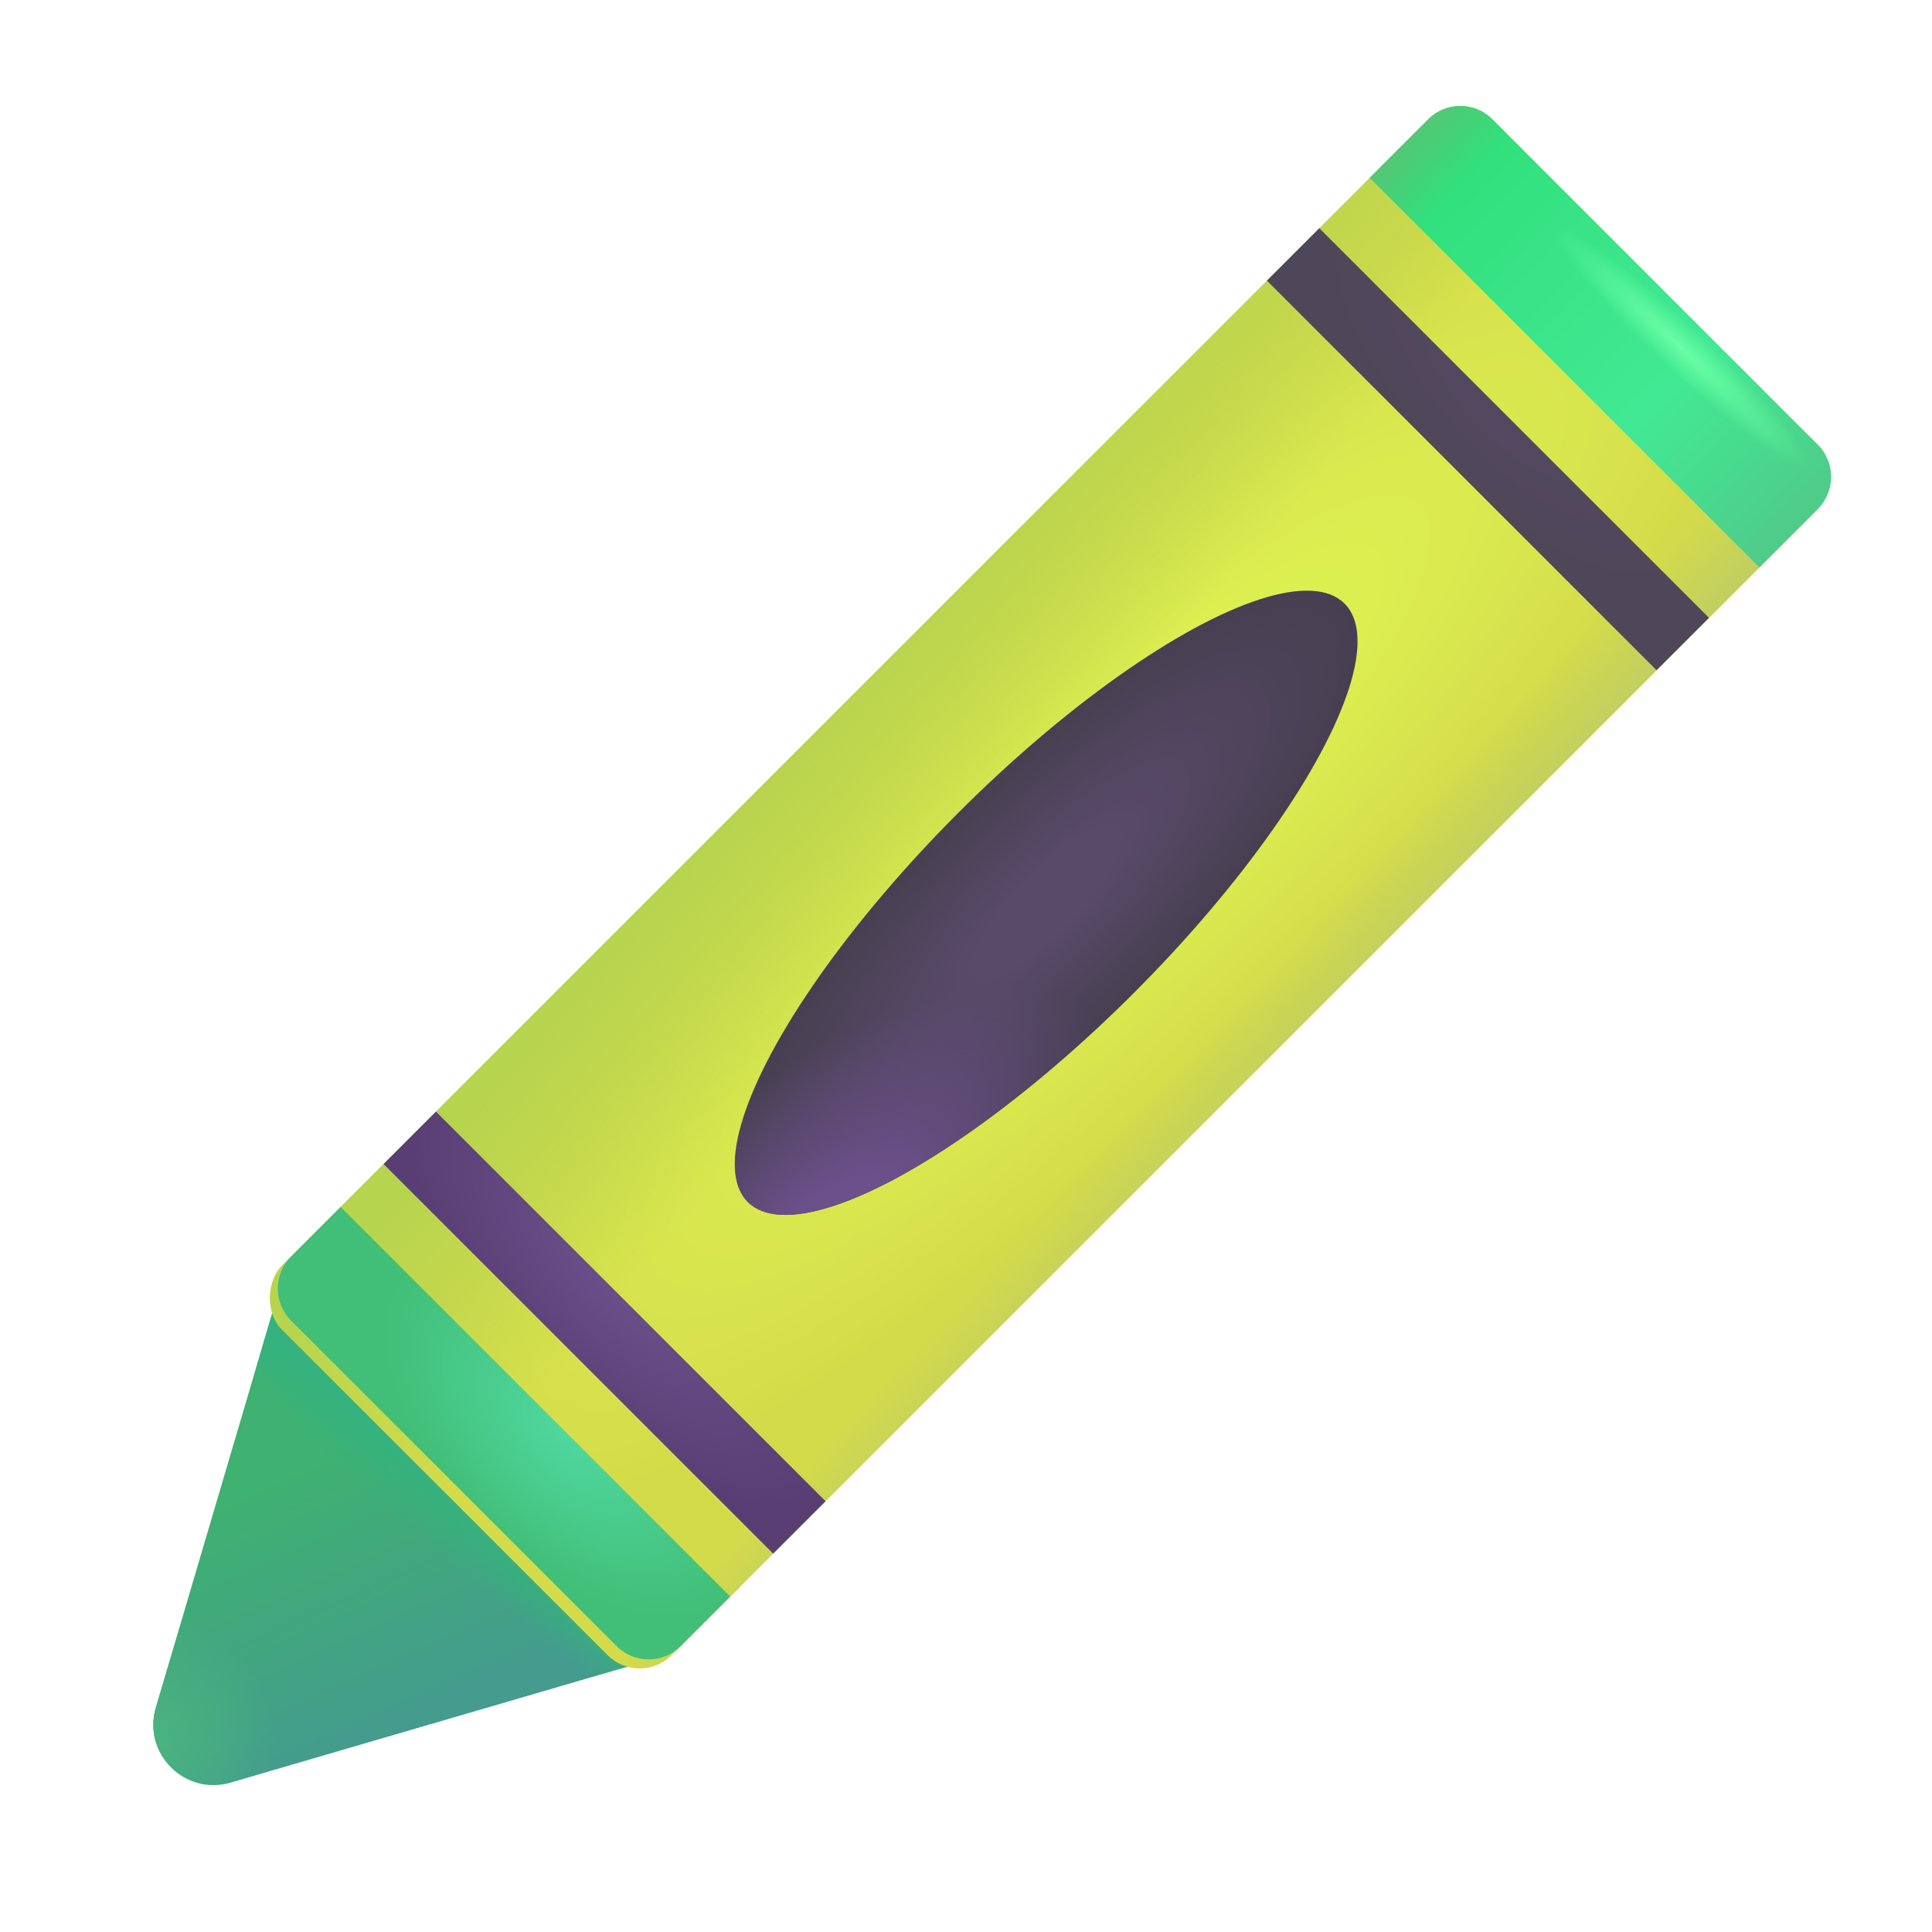
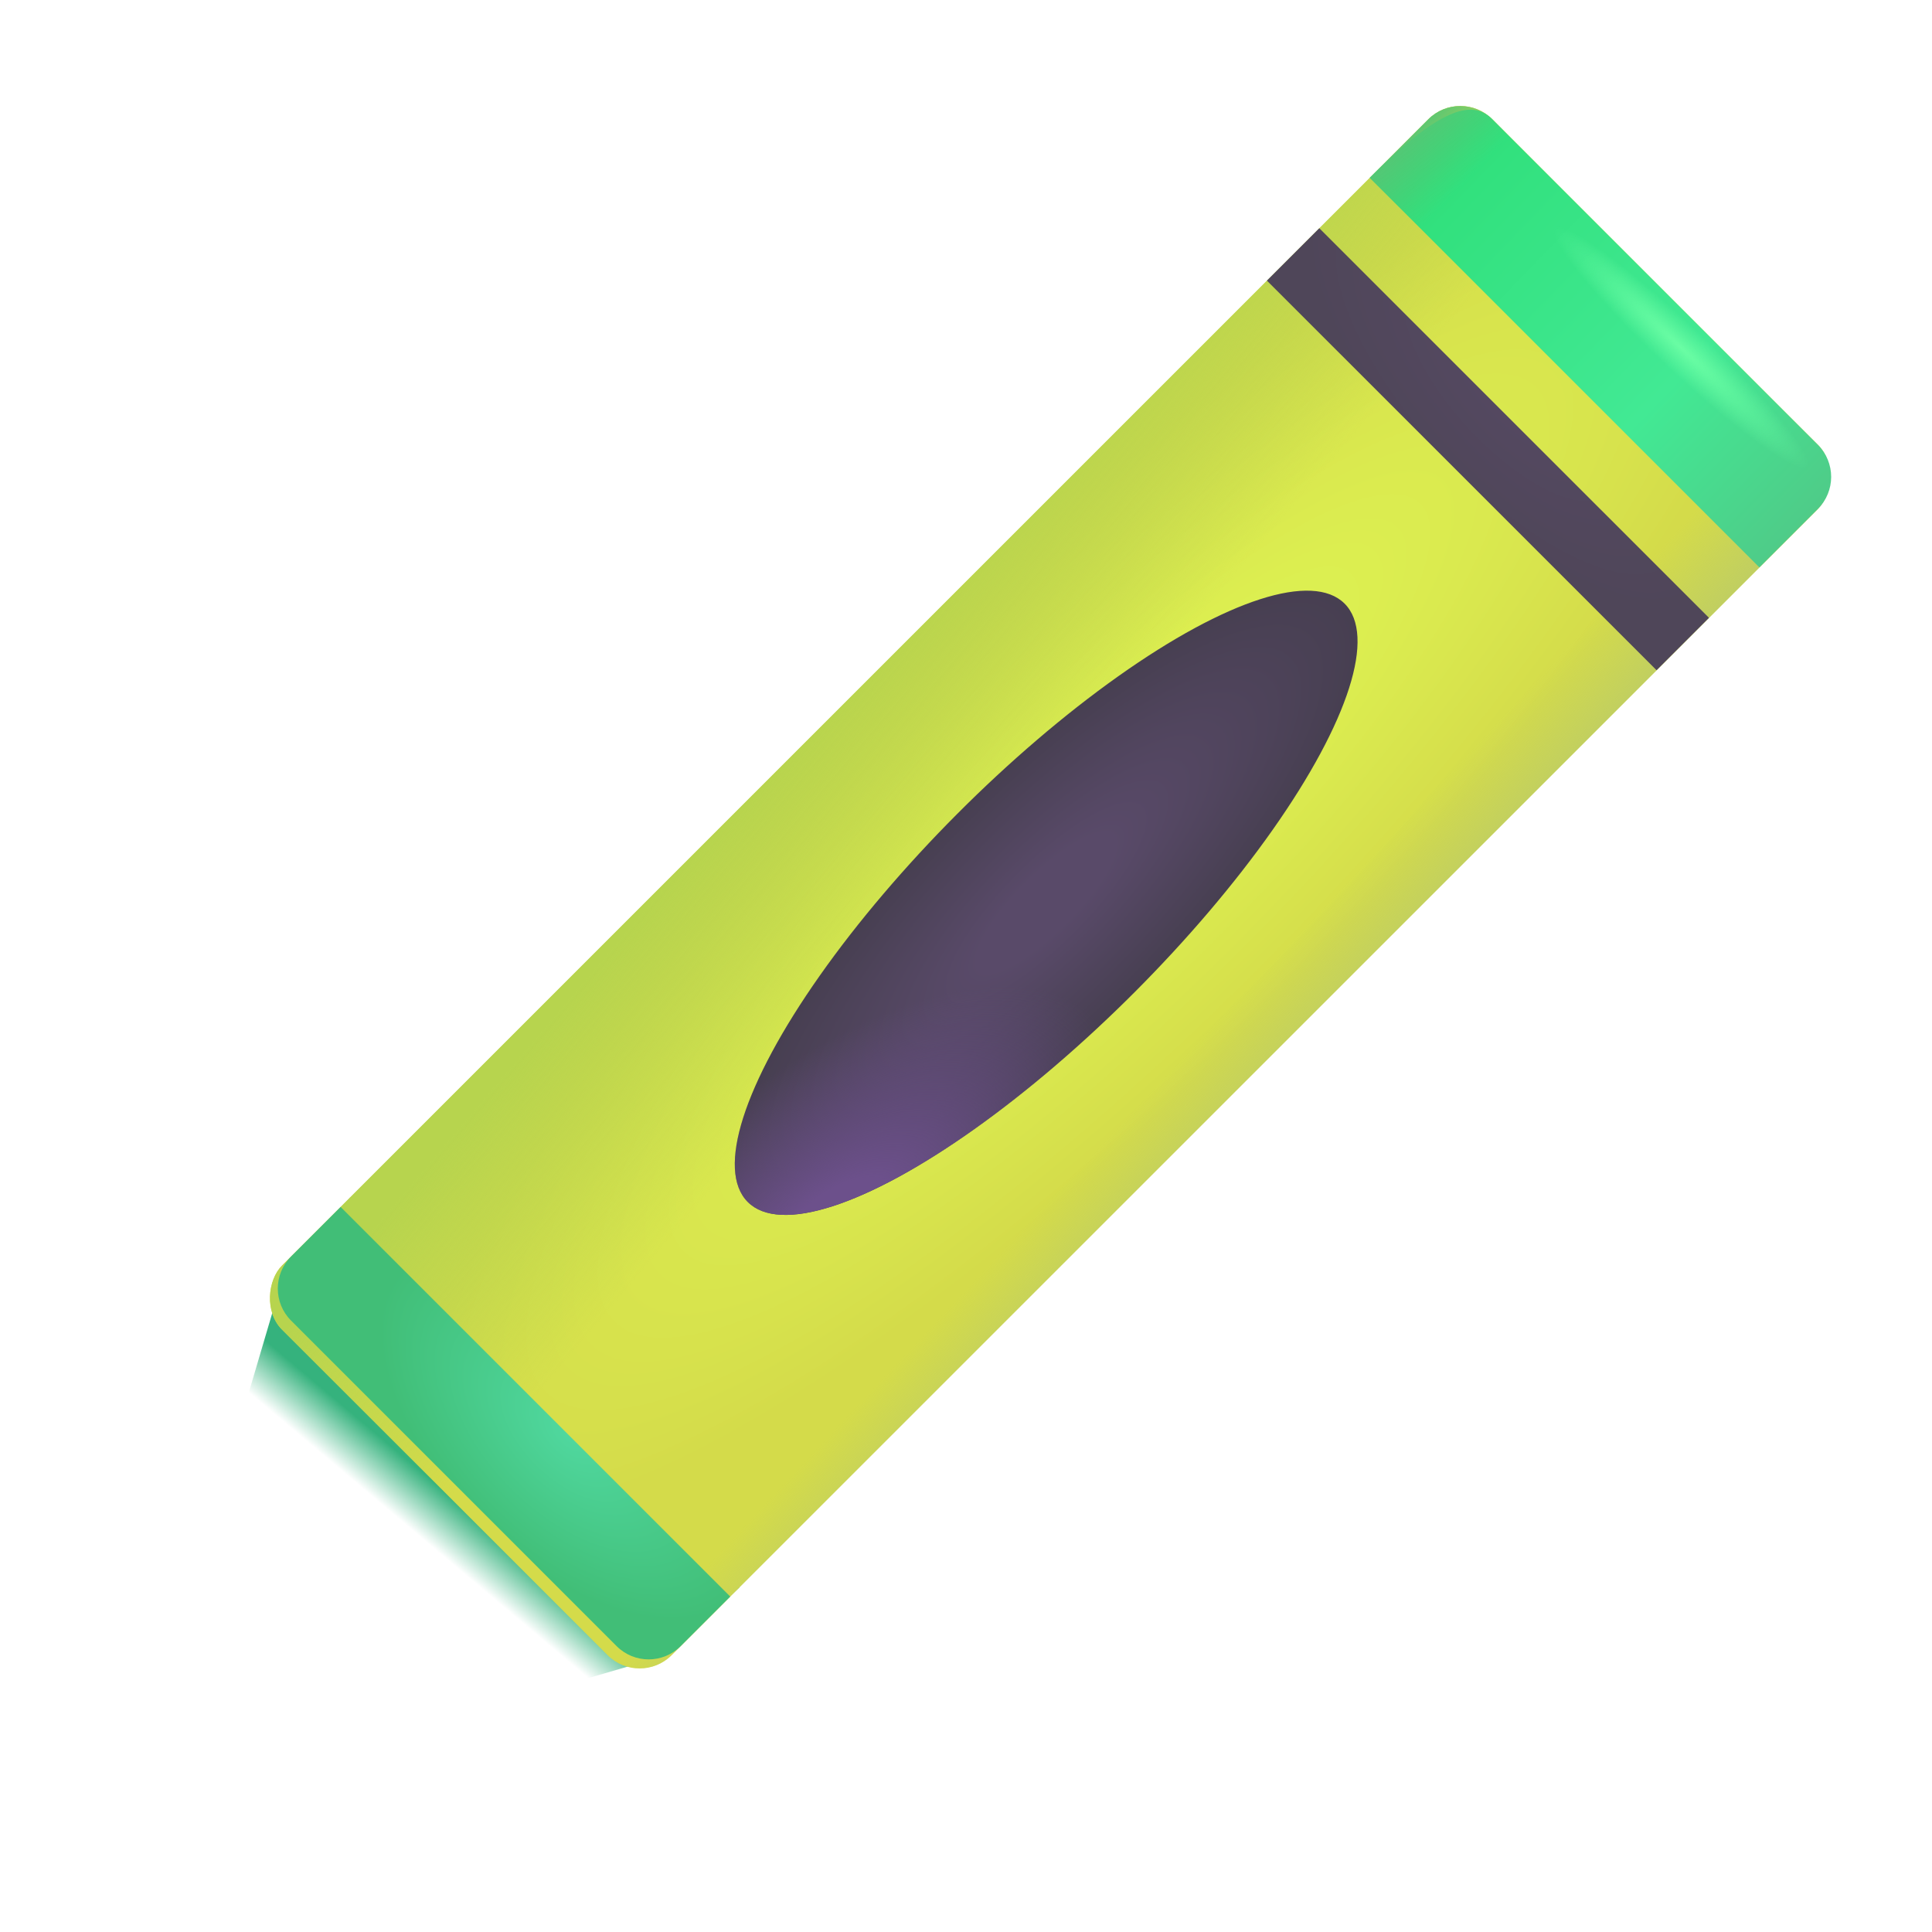
<svg xmlns="http://www.w3.org/2000/svg" width="32" height="32" viewBox="0 0 32 32" fill="none">
-   <path d="M5.797 19.836L12.25 26.289L11.047 27.414L3.821 29.525C3.061 29.747 2.357 29.041 2.581 28.282L4.562 21.57L5.797 19.836Z" fill="url(#paint0_linear_18_22399)" />
  <path d="M5.797 19.836L12.25 26.289L11.047 27.414L3.821 29.525C3.061 29.747 2.357 29.041 2.581 28.282L4.562 21.57L5.797 19.836Z" fill="url(#paint1_linear_18_22399)" />
-   <path d="M5.797 19.836L12.25 26.289L11.047 27.414L3.821 29.525C3.061 29.747 2.357 29.041 2.581 28.282L4.562 21.57L5.797 19.836Z" fill="url(#paint2_radial_18_22399)" />
  <rect x="24.188" y="1.445" width="9.126" height="28.351" rx="0.75" transform="rotate(45 24.188 1.445)" fill="url(#paint3_radial_18_22399)" />
  <rect x="24.188" y="1.445" width="9.126" height="28.351" rx="0.75" transform="rotate(45 24.188 1.445)" fill="url(#paint4_linear_18_22399)" />
  <rect x="24.188" y="1.445" width="9.126" height="28.351" rx="0.75" transform="rotate(45 24.188 1.445)" fill="url(#paint5_linear_18_22399)" />
-   <path d="M29.141 9.398L22.688 2.945L23.657 1.976C23.95 1.683 24.425 1.683 24.718 1.976L30.11 7.368C30.403 7.661 30.403 8.136 30.11 8.429L29.141 9.398Z" fill="url(#paint6_linear_18_22399)" />
+   <path d="M29.141 9.398L22.688 2.945C23.95 1.683 24.425 1.683 24.718 1.976L30.11 7.368C30.403 7.661 30.403 8.136 30.11 8.429L29.141 9.398Z" fill="url(#paint6_linear_18_22399)" />
  <path d="M29.141 9.398L22.688 2.945L23.657 1.976C23.95 1.683 24.425 1.683 24.718 1.976L30.11 7.368C30.403 7.661 30.403 8.136 30.11 8.429L29.141 9.398Z" fill="url(#paint7_radial_18_22399)" />
  <path d="M29.141 9.398L22.688 2.945L23.657 1.976C23.95 1.683 24.425 1.683 24.718 1.976L30.11 7.368C30.403 7.661 30.403 8.136 30.11 8.429L29.141 9.398Z" fill="url(#paint8_linear_18_22399)" />
  <path d="M20.984 4.648L21.852 3.78L28.306 10.233L27.438 11.101L20.984 4.648Z" fill="url(#paint9_radial_18_22399)" />
-   <path d="M6.353 19.28L7.221 18.412L13.674 24.865L12.806 25.733L6.353 19.28Z" fill="url(#paint10_radial_18_22399)" />
  <g filter="url(#filter0_i_18_22399)">
    <path d="M11.945 26.594L11.124 27.415C10.831 27.708 10.356 27.708 10.063 27.415L4.671 22.023C4.378 21.73 4.378 21.255 4.671 20.962L5.492 20.141L11.945 26.594Z" fill="url(#paint11_radial_18_22399)" />
  </g>
  <ellipse cx="17.328" cy="14.953" rx="6.999" ry="2.083" transform="rotate(-45.082 17.328 14.953)" fill="url(#paint12_radial_18_22399)" />
  <ellipse cx="17.328" cy="14.953" rx="6.999" ry="2.083" transform="rotate(-45.082 17.328 14.953)" fill="url(#paint13_radial_18_22399)" />
  <defs>
    <filter id="filter0_i_18_22399" x="4.451" y="19.991" width="7.644" height="7.644" filterUnits="userSpaceOnUse" color-interpolation-filters="sRGB">
      <feFlood flood-opacity="0" result="BackgroundImageFix" />
      <feBlend mode="normal" in="SourceGraphic" in2="BackgroundImageFix" result="shape" />
      <feColorMatrix in="SourceAlpha" type="matrix" values="0 0 0 0 0 0 0 0 0 0 0 0 0 0 0 0 0 0 127 0" result="hardAlpha" />
      <feOffset dx="0.15" dy="-0.15" />
      <feGaussianBlur stdDeviation="0.25" />
      <feComposite in2="hardAlpha" operator="arithmetic" k2="-1" k3="1" />
      <feColorMatrix type="matrix" values="0 0 0 0 0.216 0 0 0 0 0.737 0 0 0 0 0.557 0 0 0 1 0" />
      <feBlend mode="normal" in2="shape" result="effect1_innerShadow_18_22399" />
    </filter>
    <linearGradient id="paint0_linear_18_22399" x1="4.08" y1="24.701" x2="6.026" y2="29.022" gradientUnits="userSpaceOnUse">
      <stop stop-color="#3FB171" />
      <stop offset="1" stop-color="#449B8E" />
    </linearGradient>
    <linearGradient id="paint1_linear_18_22399" x1="7.797" y1="24.701" x2="7.078" y2="25.555" gradientUnits="userSpaceOnUse">
      <stop offset="0.246" stop-color="#35B27D" />
      <stop offset="1" stop-color="#35B27D" stop-opacity="0" />
    </linearGradient>
    <radialGradient id="paint2_radial_18_22399" cx="0" cy="0" r="1" gradientUnits="userSpaceOnUse" gradientTransform="translate(2.539 28.82) rotate(5.293) scale(2.032 2.069)">
      <stop stop-color="#4AB480" />
      <stop offset="1" stop-color="#4AB480" stop-opacity="0" />
    </radialGradient>
    <radialGradient id="paint3_radial_18_22399" cx="0" cy="0" r="1" gradientUnits="userSpaceOnUse" gradientTransform="translate(28.651 13.864) rotate(89.642) scale(15.932 4.116)">
      <stop offset="0.186" stop-color="#DEF352" />
      <stop offset="1" stop-color="#D4DB4A" />
    </radialGradient>
    <linearGradient id="paint4_linear_18_22399" x1="23.922" y1="16.383" x2="27.767" y2="16.074" gradientUnits="userSpaceOnUse">
      <stop stop-color="#B7D44E" />
      <stop offset="1" stop-color="#B7D44E" stop-opacity="0" />
    </linearGradient>
    <linearGradient id="paint5_linear_18_22399" x1="33.667" y1="15.786" x2="32.297" y2="15.831" gradientUnits="userSpaceOnUse">
      <stop stop-color="#C1CF60" />
      <stop offset="1" stop-color="#C1CF60" stop-opacity="0" />
    </linearGradient>
    <linearGradient id="paint6_linear_18_22399" x1="23.125" y1="2.383" x2="29.781" y2="8.82" gradientUnits="userSpaceOnUse">
      <stop stop-color="#2DDE77" />
      <stop offset="0.654" stop-color="#42E994" />
      <stop offset="1" stop-color="#4FCB88" />
    </linearGradient>
    <radialGradient id="paint7_radial_18_22399" cx="0" cy="0" r="1" gradientUnits="userSpaceOnUse" gradientTransform="translate(27.844 5.758) rotate(133.364) scale(0.387 2.896)">
      <stop stop-color="#6AFDA4" />
      <stop offset="1" stop-color="#6AFDA4" stop-opacity="0" />
    </radialGradient>
    <linearGradient id="paint8_linear_18_22399" x1="23.25" y1="2.258" x2="24.156" y2="3.133" gradientUnits="userSpaceOnUse">
      <stop stop-color="#56C675" />
      <stop offset="1" stop-color="#56C675" stop-opacity="0" />
    </linearGradient>
    <radialGradient id="paint9_radial_18_22399" cx="0" cy="0" r="1" gradientUnits="userSpaceOnUse" gradientTransform="translate(25 6.476) rotate(137.07) scale(1.835 4.665)">
      <stop stop-color="#554962" />
      <stop offset="1" stop-color="#4F4659" />
    </radialGradient>
    <radialGradient id="paint10_radial_18_22399" cx="0" cy="0" r="1" gradientUnits="userSpaceOnUse" gradientTransform="translate(10.368 21.108) rotate(136.744) scale(2.179 4.834)">
      <stop stop-color="#6E518D" />
      <stop offset="1" stop-color="#593E74" />
    </radialGradient>
    <radialGradient id="paint11_radial_18_22399" cx="0" cy="0" r="1" gradientUnits="userSpaceOnUse" gradientTransform="translate(9.281 23.888) rotate(134.49) scale(2.096 3.874)">
      <stop stop-color="#50D89F" />
      <stop offset="1" stop-color="#41BE77" />
    </radialGradient>
    <radialGradient id="paint12_radial_18_22399" cx="0" cy="0" r="1" gradientUnits="userSpaceOnUse" gradientTransform="translate(17.328 14.953) rotate(90) scale(2.083 6.999)">
      <stop offset="0.215" stop-color="#594A69" />
      <stop offset="1" stop-color="#473F51" />
    </radialGradient>
    <radialGradient id="paint13_radial_18_22399" cx="0" cy="0" r="1" gradientUnits="userSpaceOnUse" gradientTransform="translate(10.957 16.298) rotate(6.422) scale(5.603 2.704)">
      <stop offset="0.221" stop-color="#6C508B" />
      <stop offset="1" stop-color="#6C508B" stop-opacity="0" />
    </radialGradient>
  </defs>
</svg>